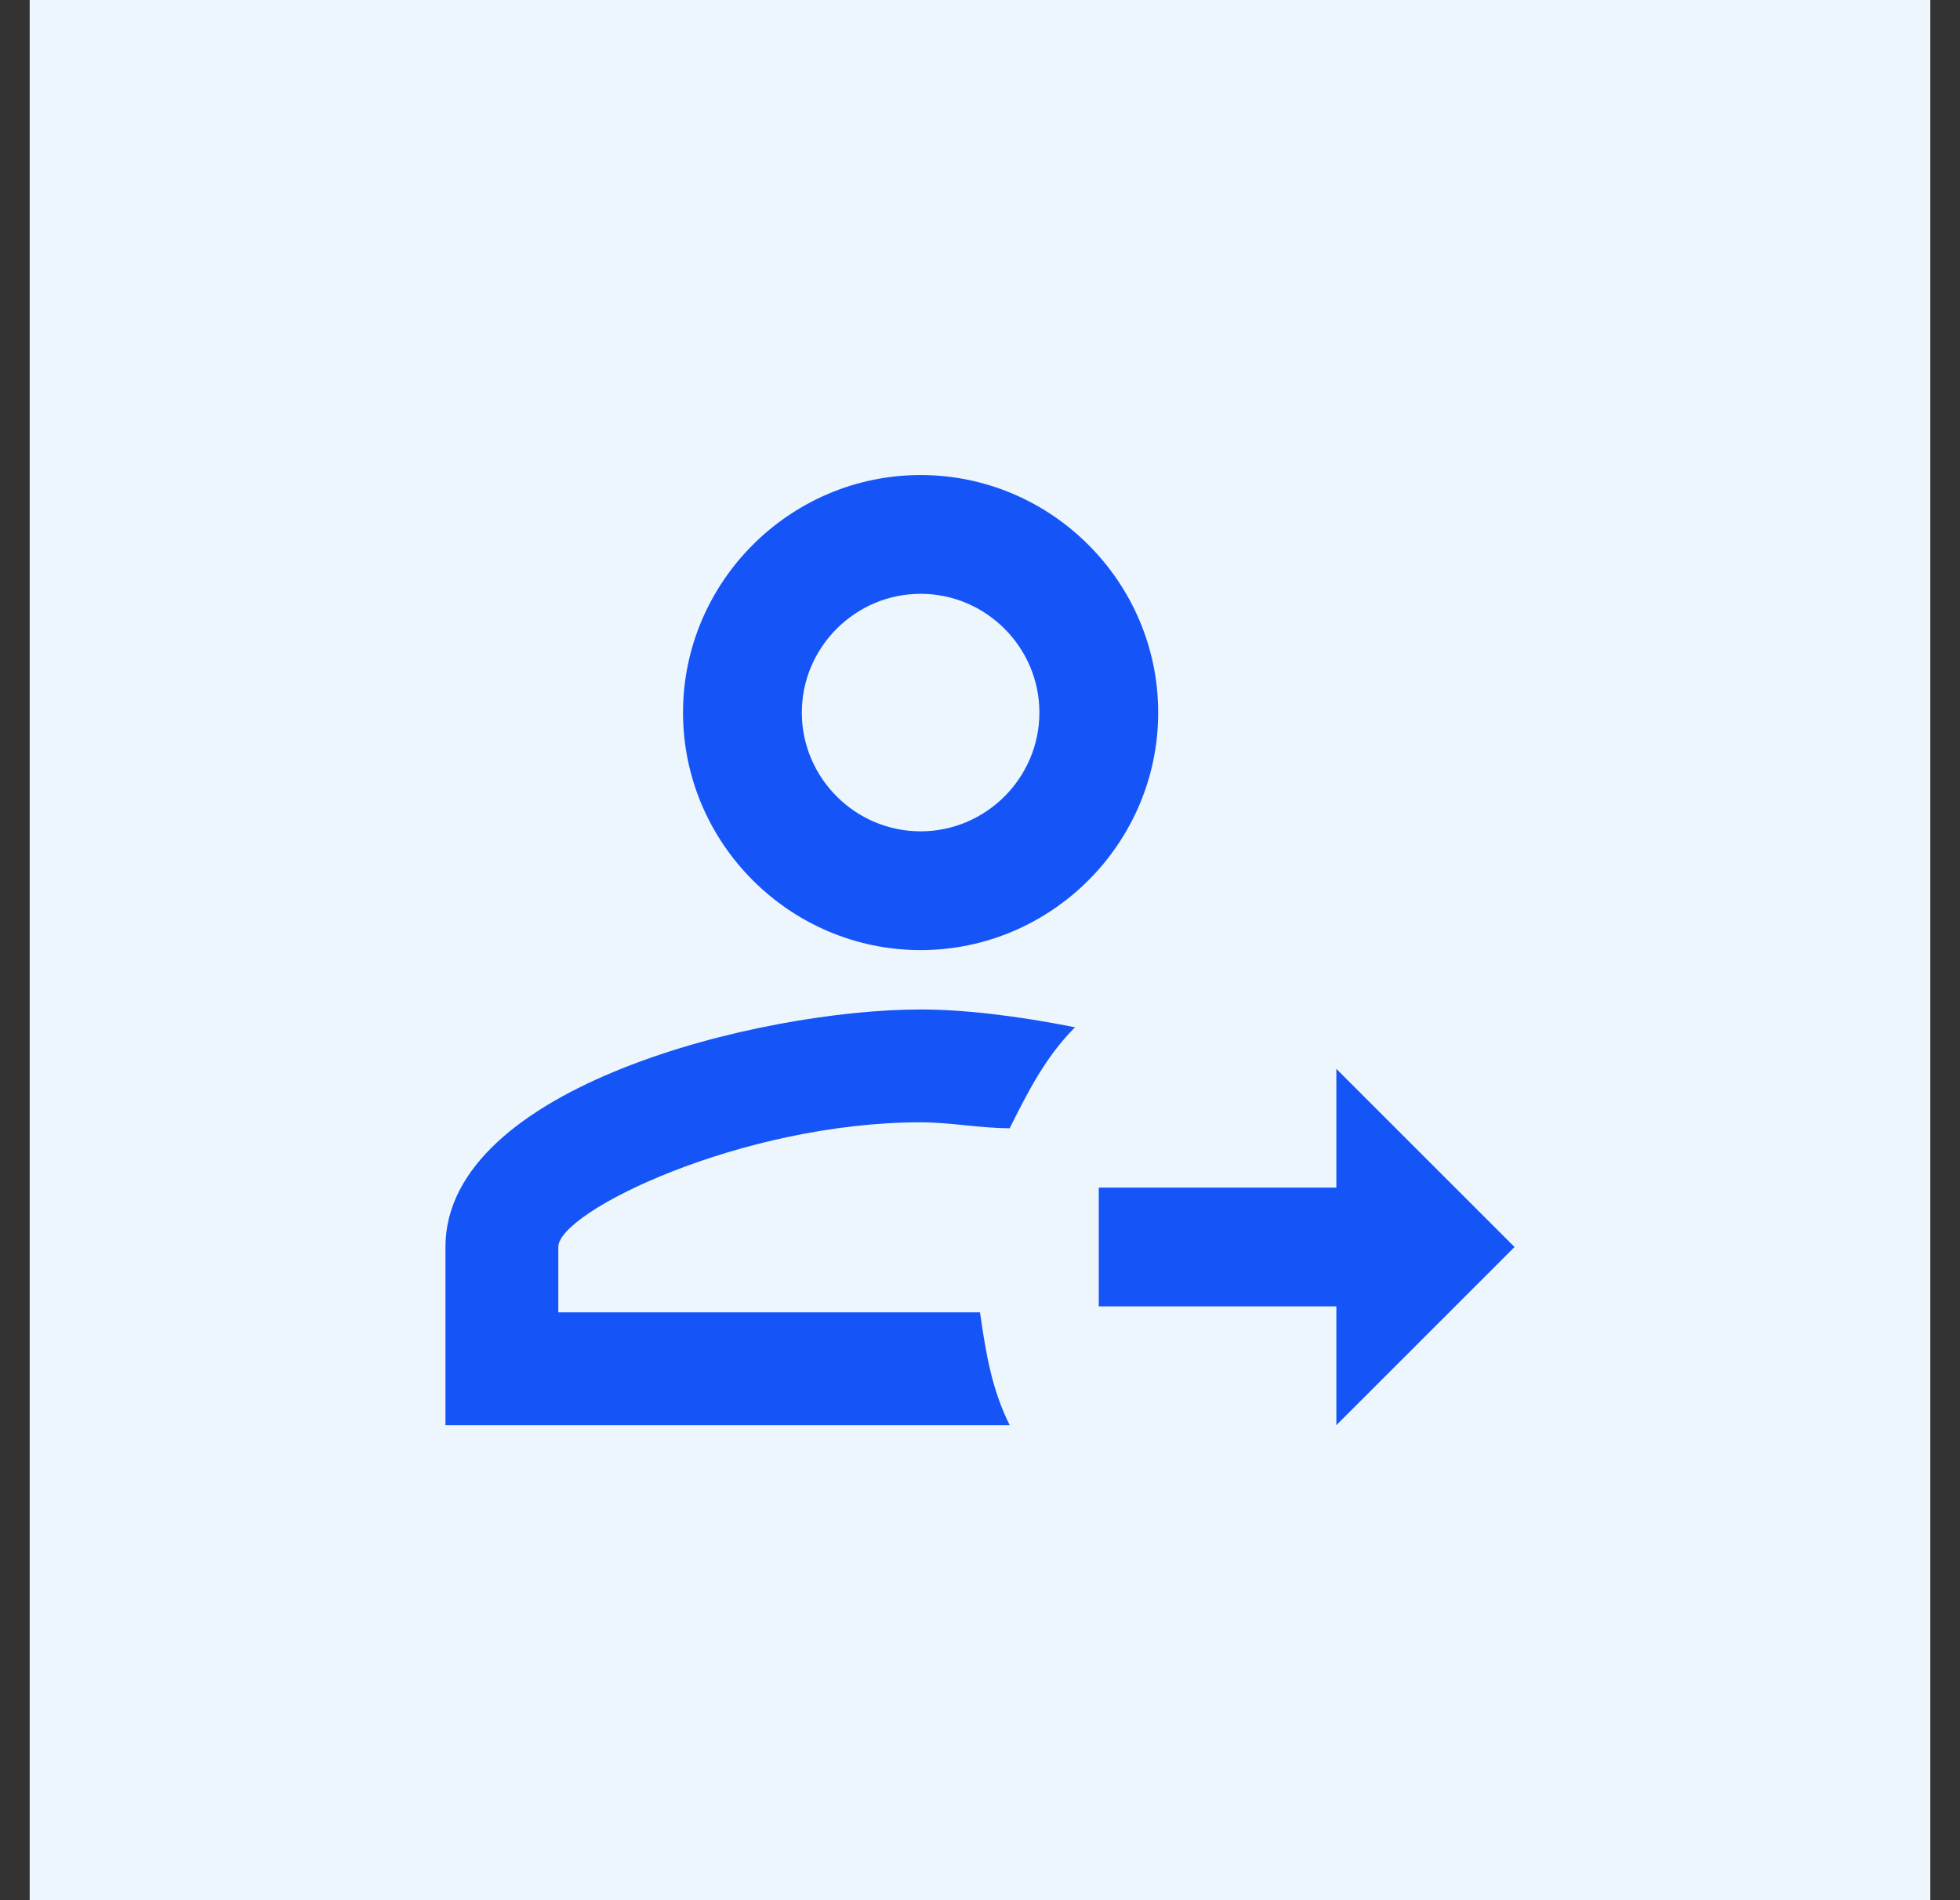
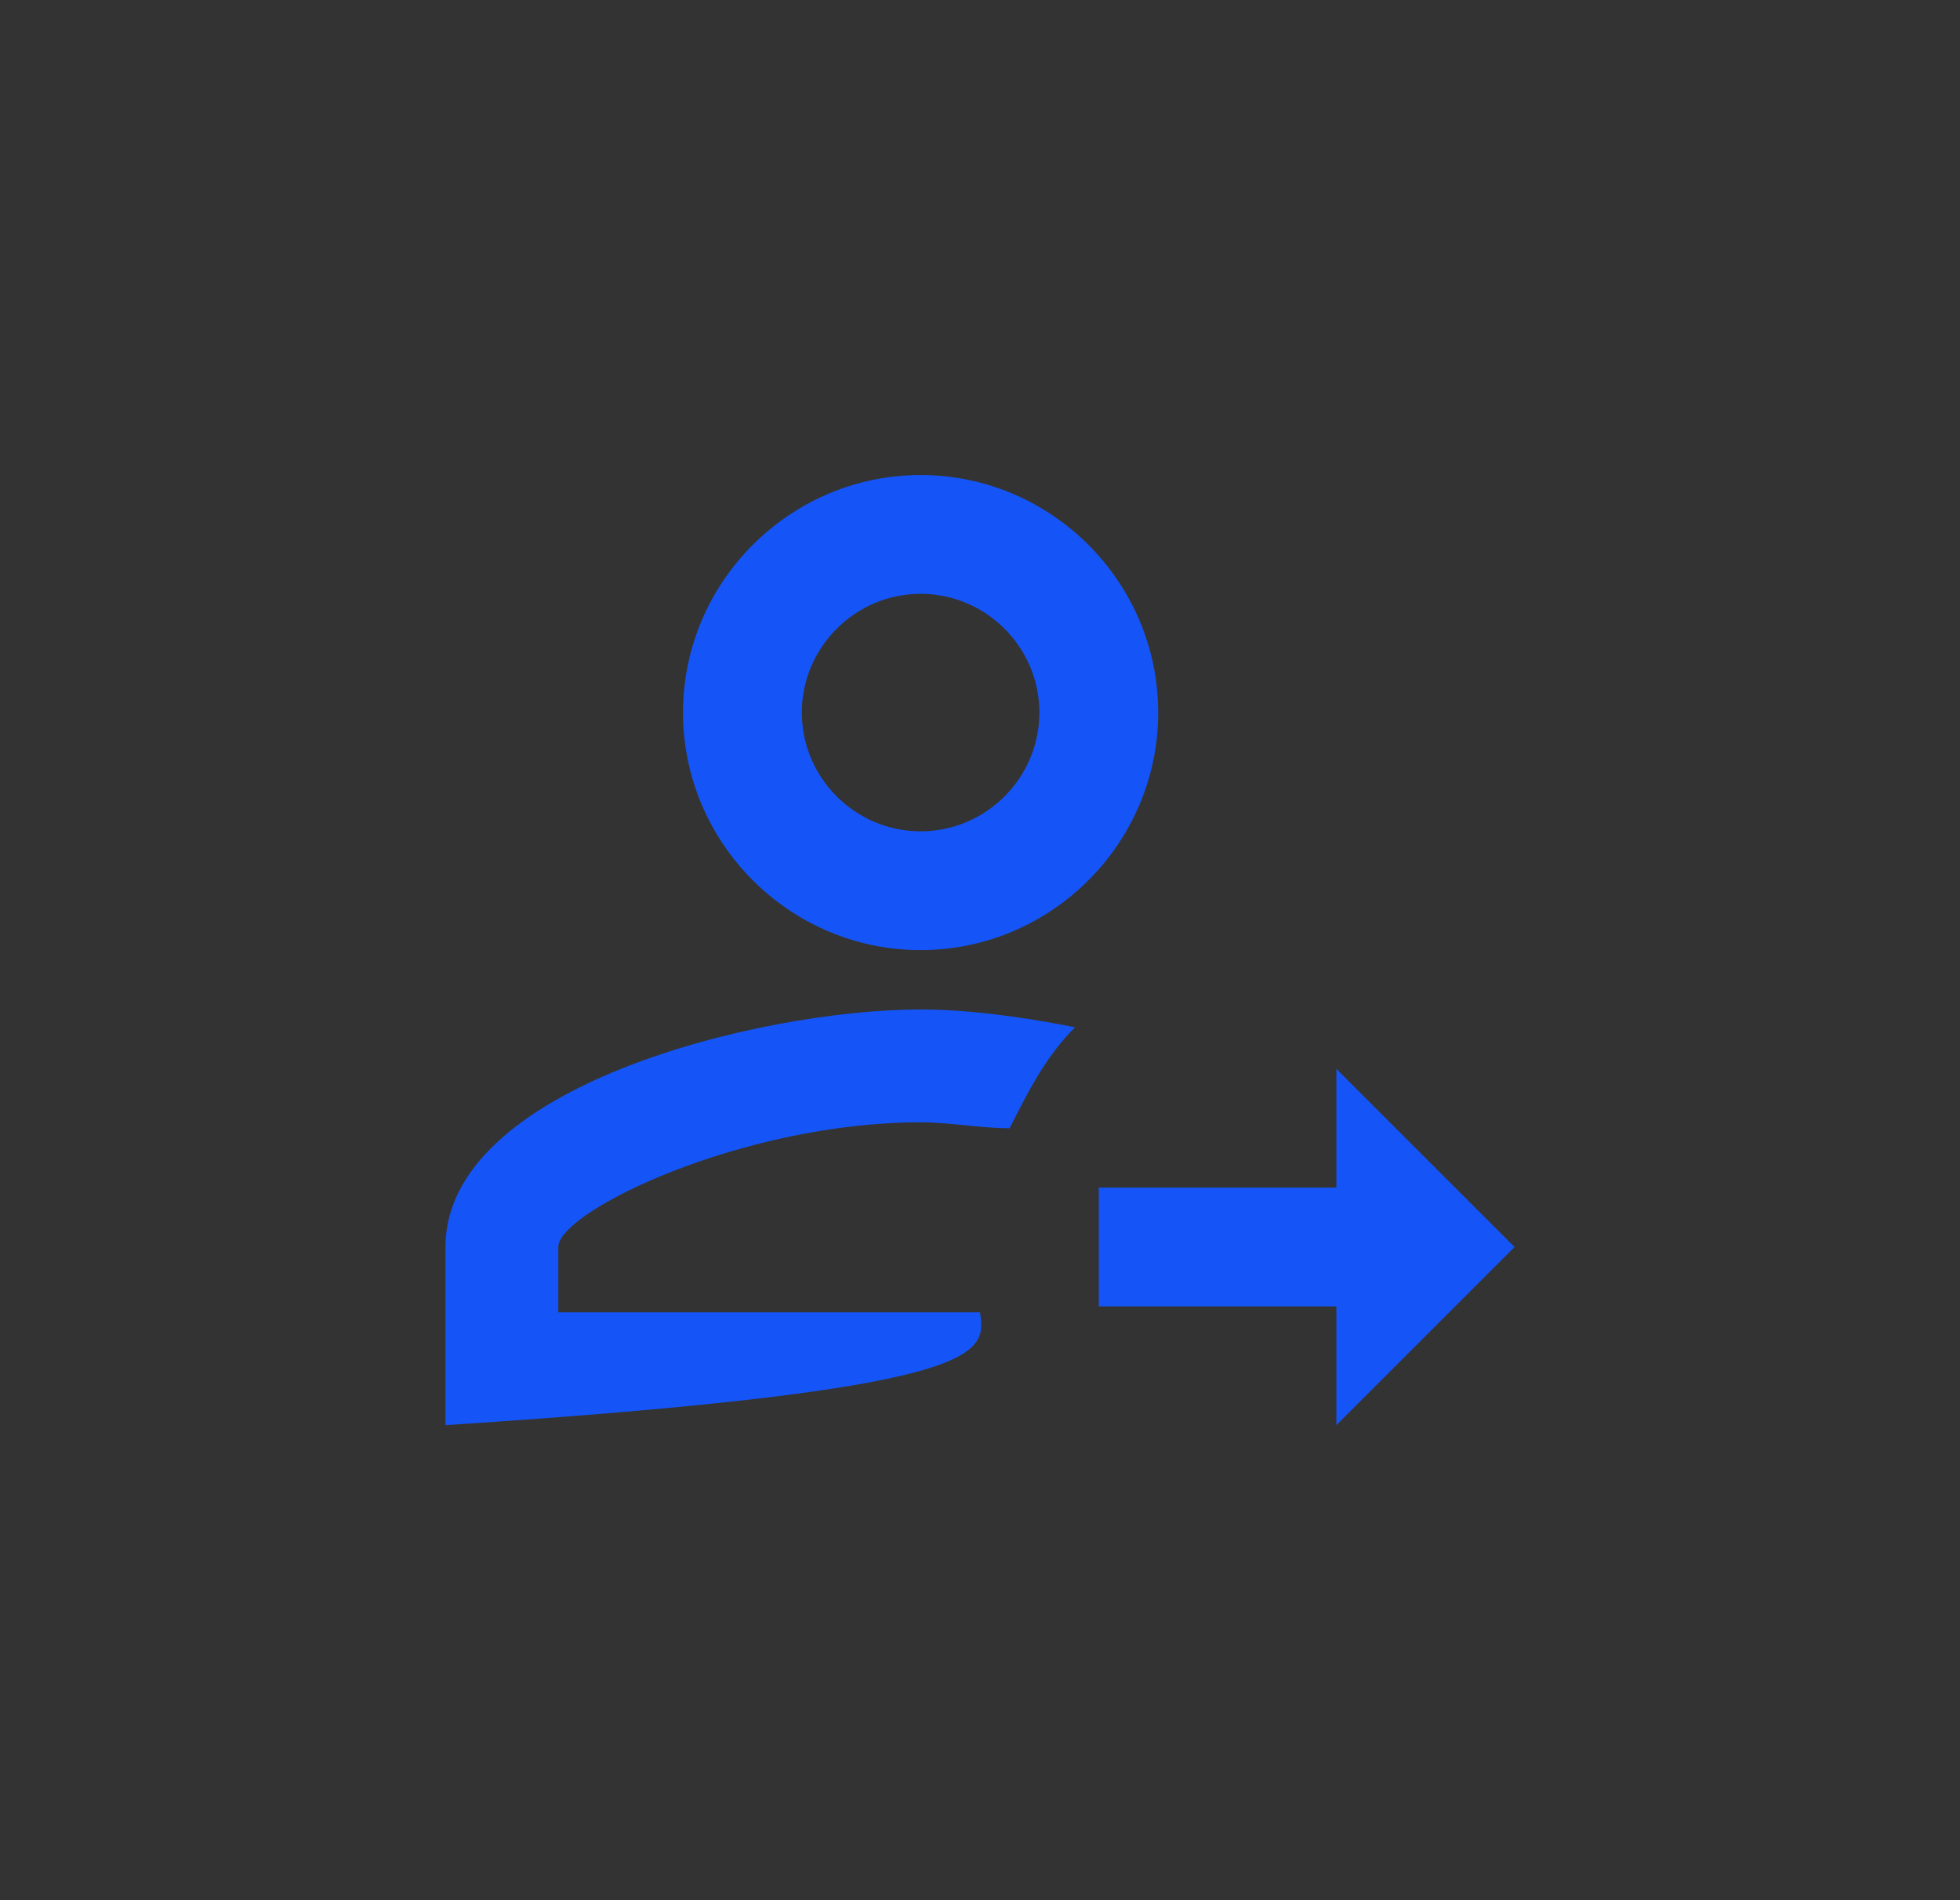
<svg xmlns="http://www.w3.org/2000/svg" width="33" height="32" viewBox="0 0 33 32" fill="none">
  <rect x="0" y="0" width="33" height="32" fill="#333333" stroke="none" />
-   <rect width="32" height="32" transform="translate(0.5)" fill="#EDF5FD" />
-   <path d="M22.5 20H18.5V22H22.5V24L25.5 21L22.5 18V20ZM15.5 8C13.3 8 11.5 9.8 11.5 12C11.5 14.2 13.3 16 15.5 16C17.7 16 19.5 14.2 19.5 12C19.5 9.8 17.7 8 15.5 8ZM15.5 10C16.6 10 17.5 10.9 17.5 12C17.5 13.1 16.6 14 15.5 14C14.4 14 13.5 13.1 13.5 12C13.5 10.9 14.4 10 15.5 10ZM15.5 17C12.8 17 7.5 18.3 7.5 21V24H17C16.7 23.4 16.6 22.8 16.5 22.1H9.4V21C9.4 20.4 12.5 18.9 15.5 18.9C16 18.9 16.5 19 17 19C17.3 18.4 17.6 17.8 18.1 17.3C17.1 17.1 16.2 17 15.5 17Z" fill="#1555F7" />
+   <path d="M22.5 20H18.5V22H22.5V24L25.5 21L22.5 18V20ZM15.5 8C13.3 8 11.5 9.8 11.5 12C11.5 14.2 13.3 16 15.5 16C17.7 16 19.5 14.2 19.5 12C19.5 9.8 17.7 8 15.5 8ZM15.5 10C16.6 10 17.5 10.9 17.5 12C17.5 13.1 16.6 14 15.5 14C14.4 14 13.5 13.1 13.5 12C13.5 10.9 14.4 10 15.5 10ZM15.5 17C12.8 17 7.5 18.3 7.5 21V24C16.7 23.4 16.6 22.8 16.5 22.1H9.4V21C9.4 20.4 12.5 18.9 15.5 18.9C16 18.9 16.5 19 17 19C17.3 18.4 17.6 17.8 18.1 17.3C17.1 17.1 16.2 17 15.5 17Z" fill="#1555F7" />
</svg>